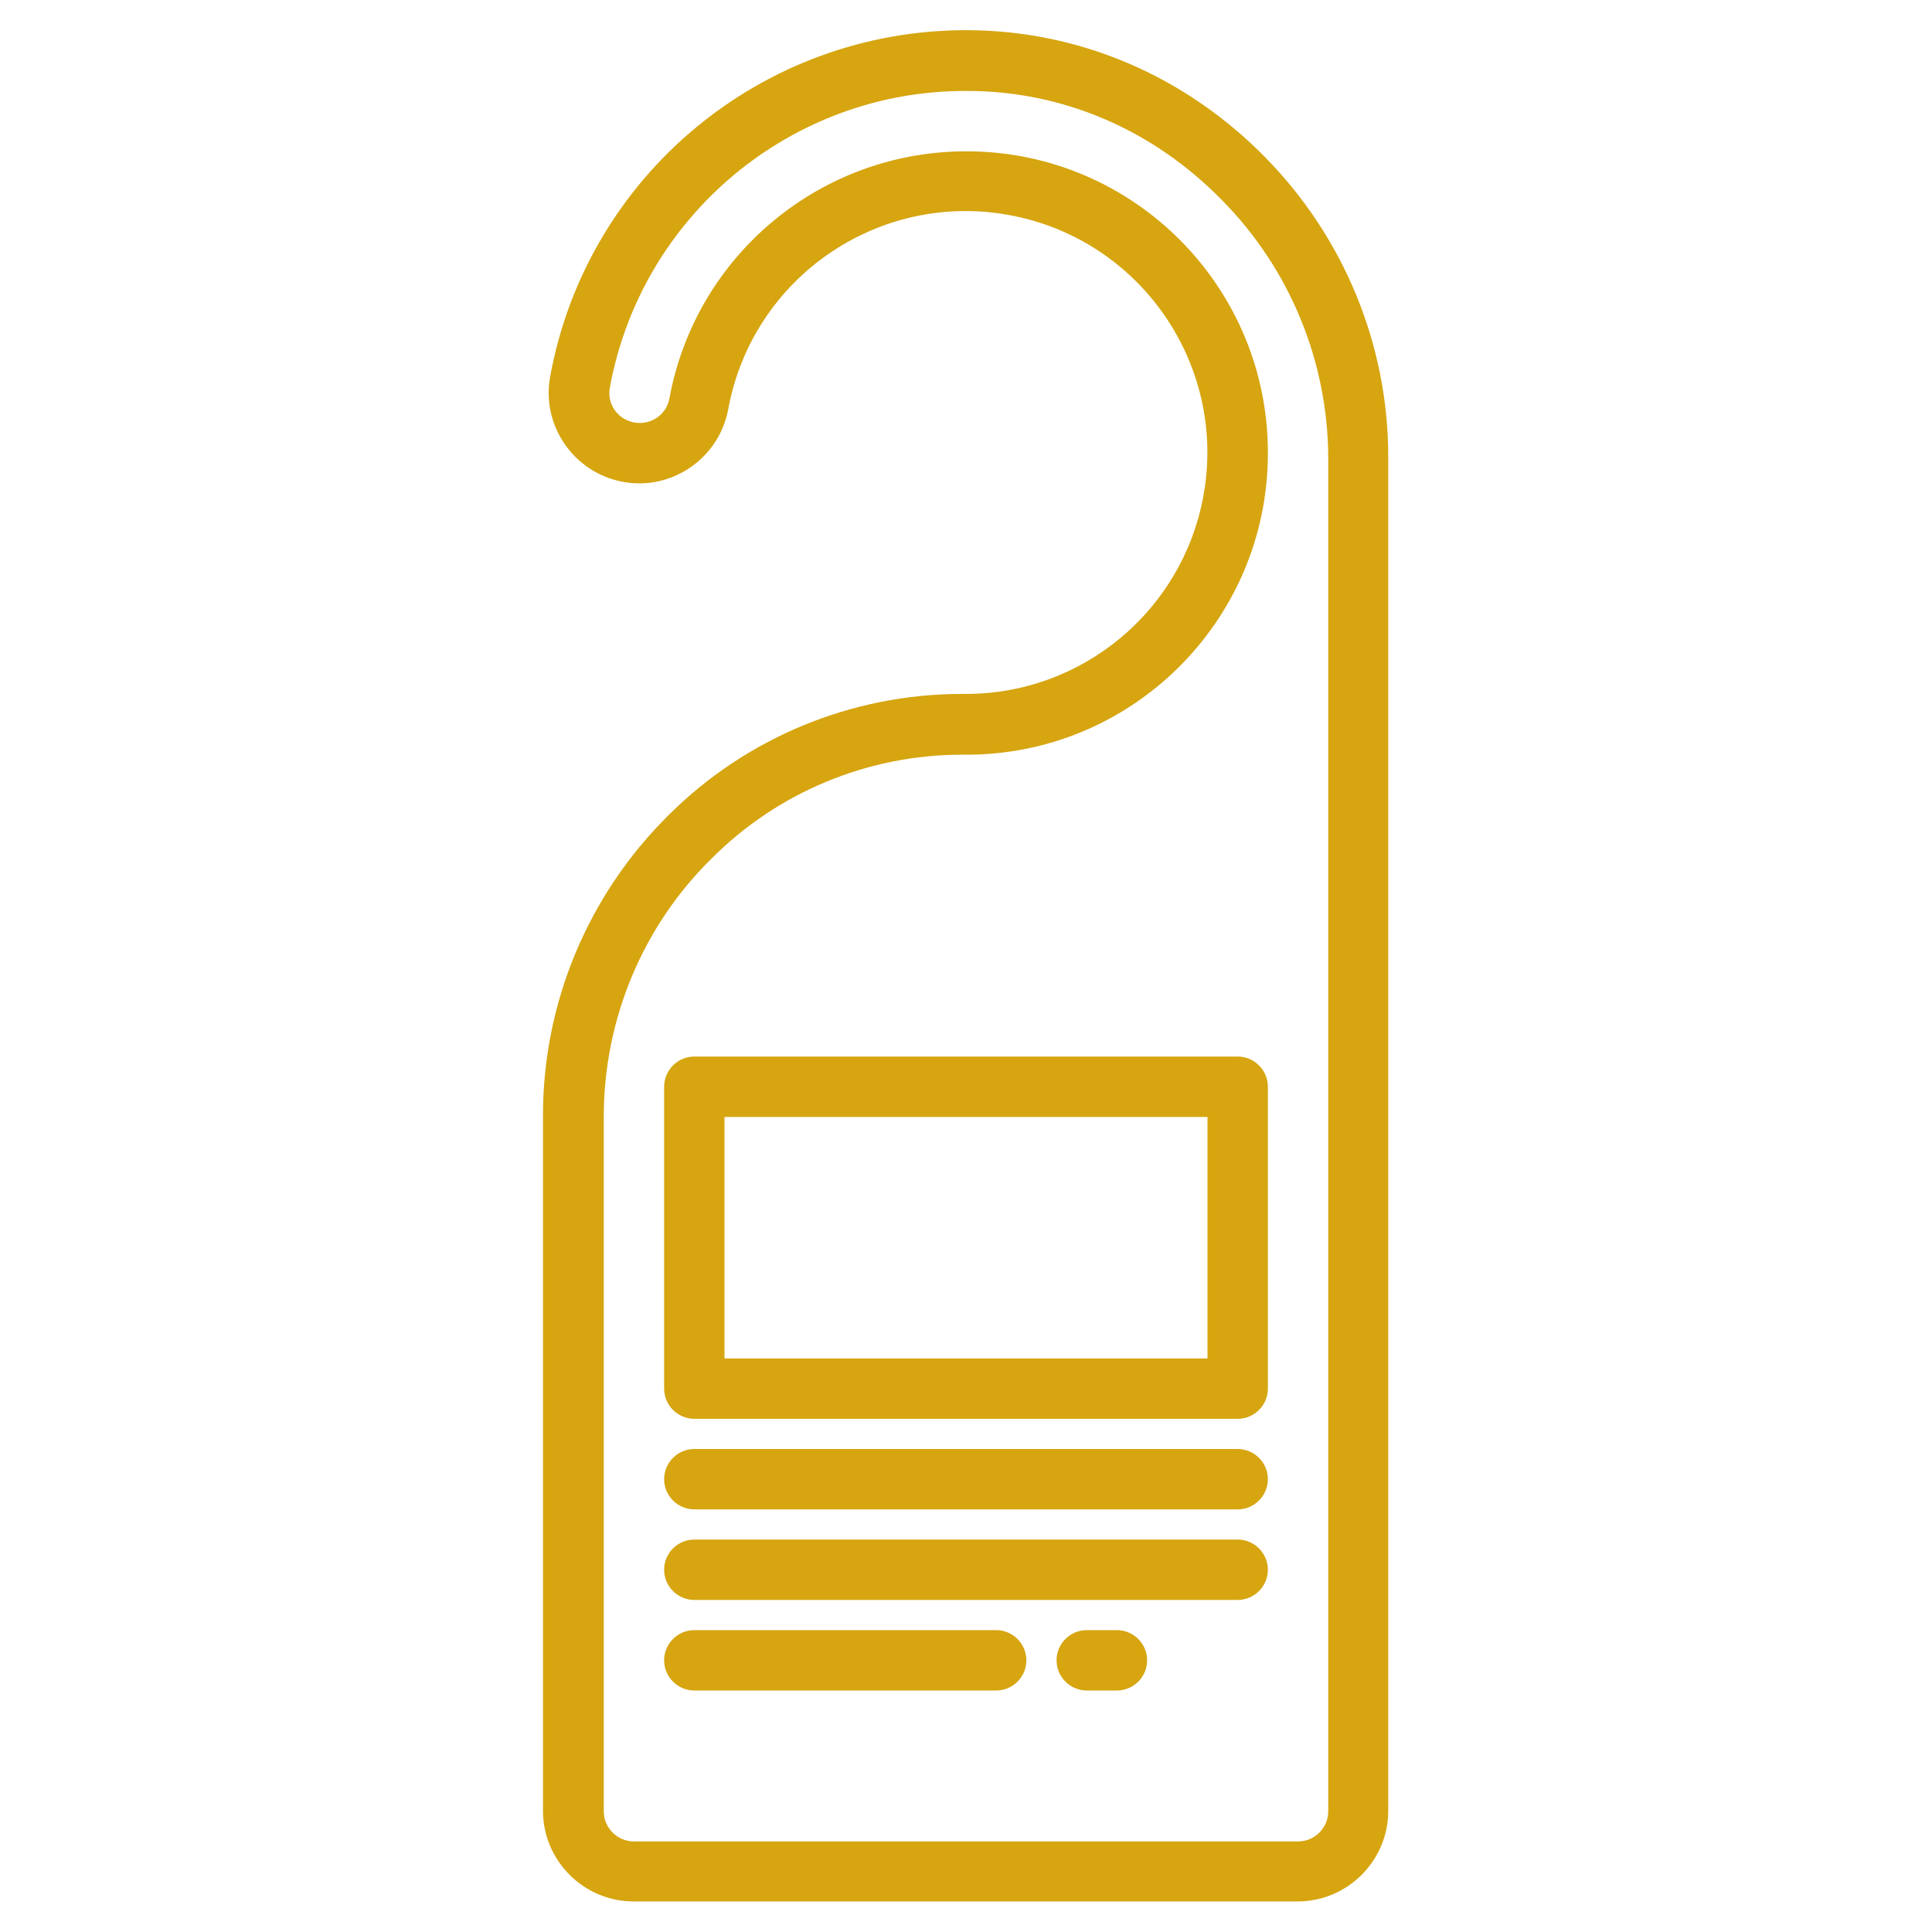
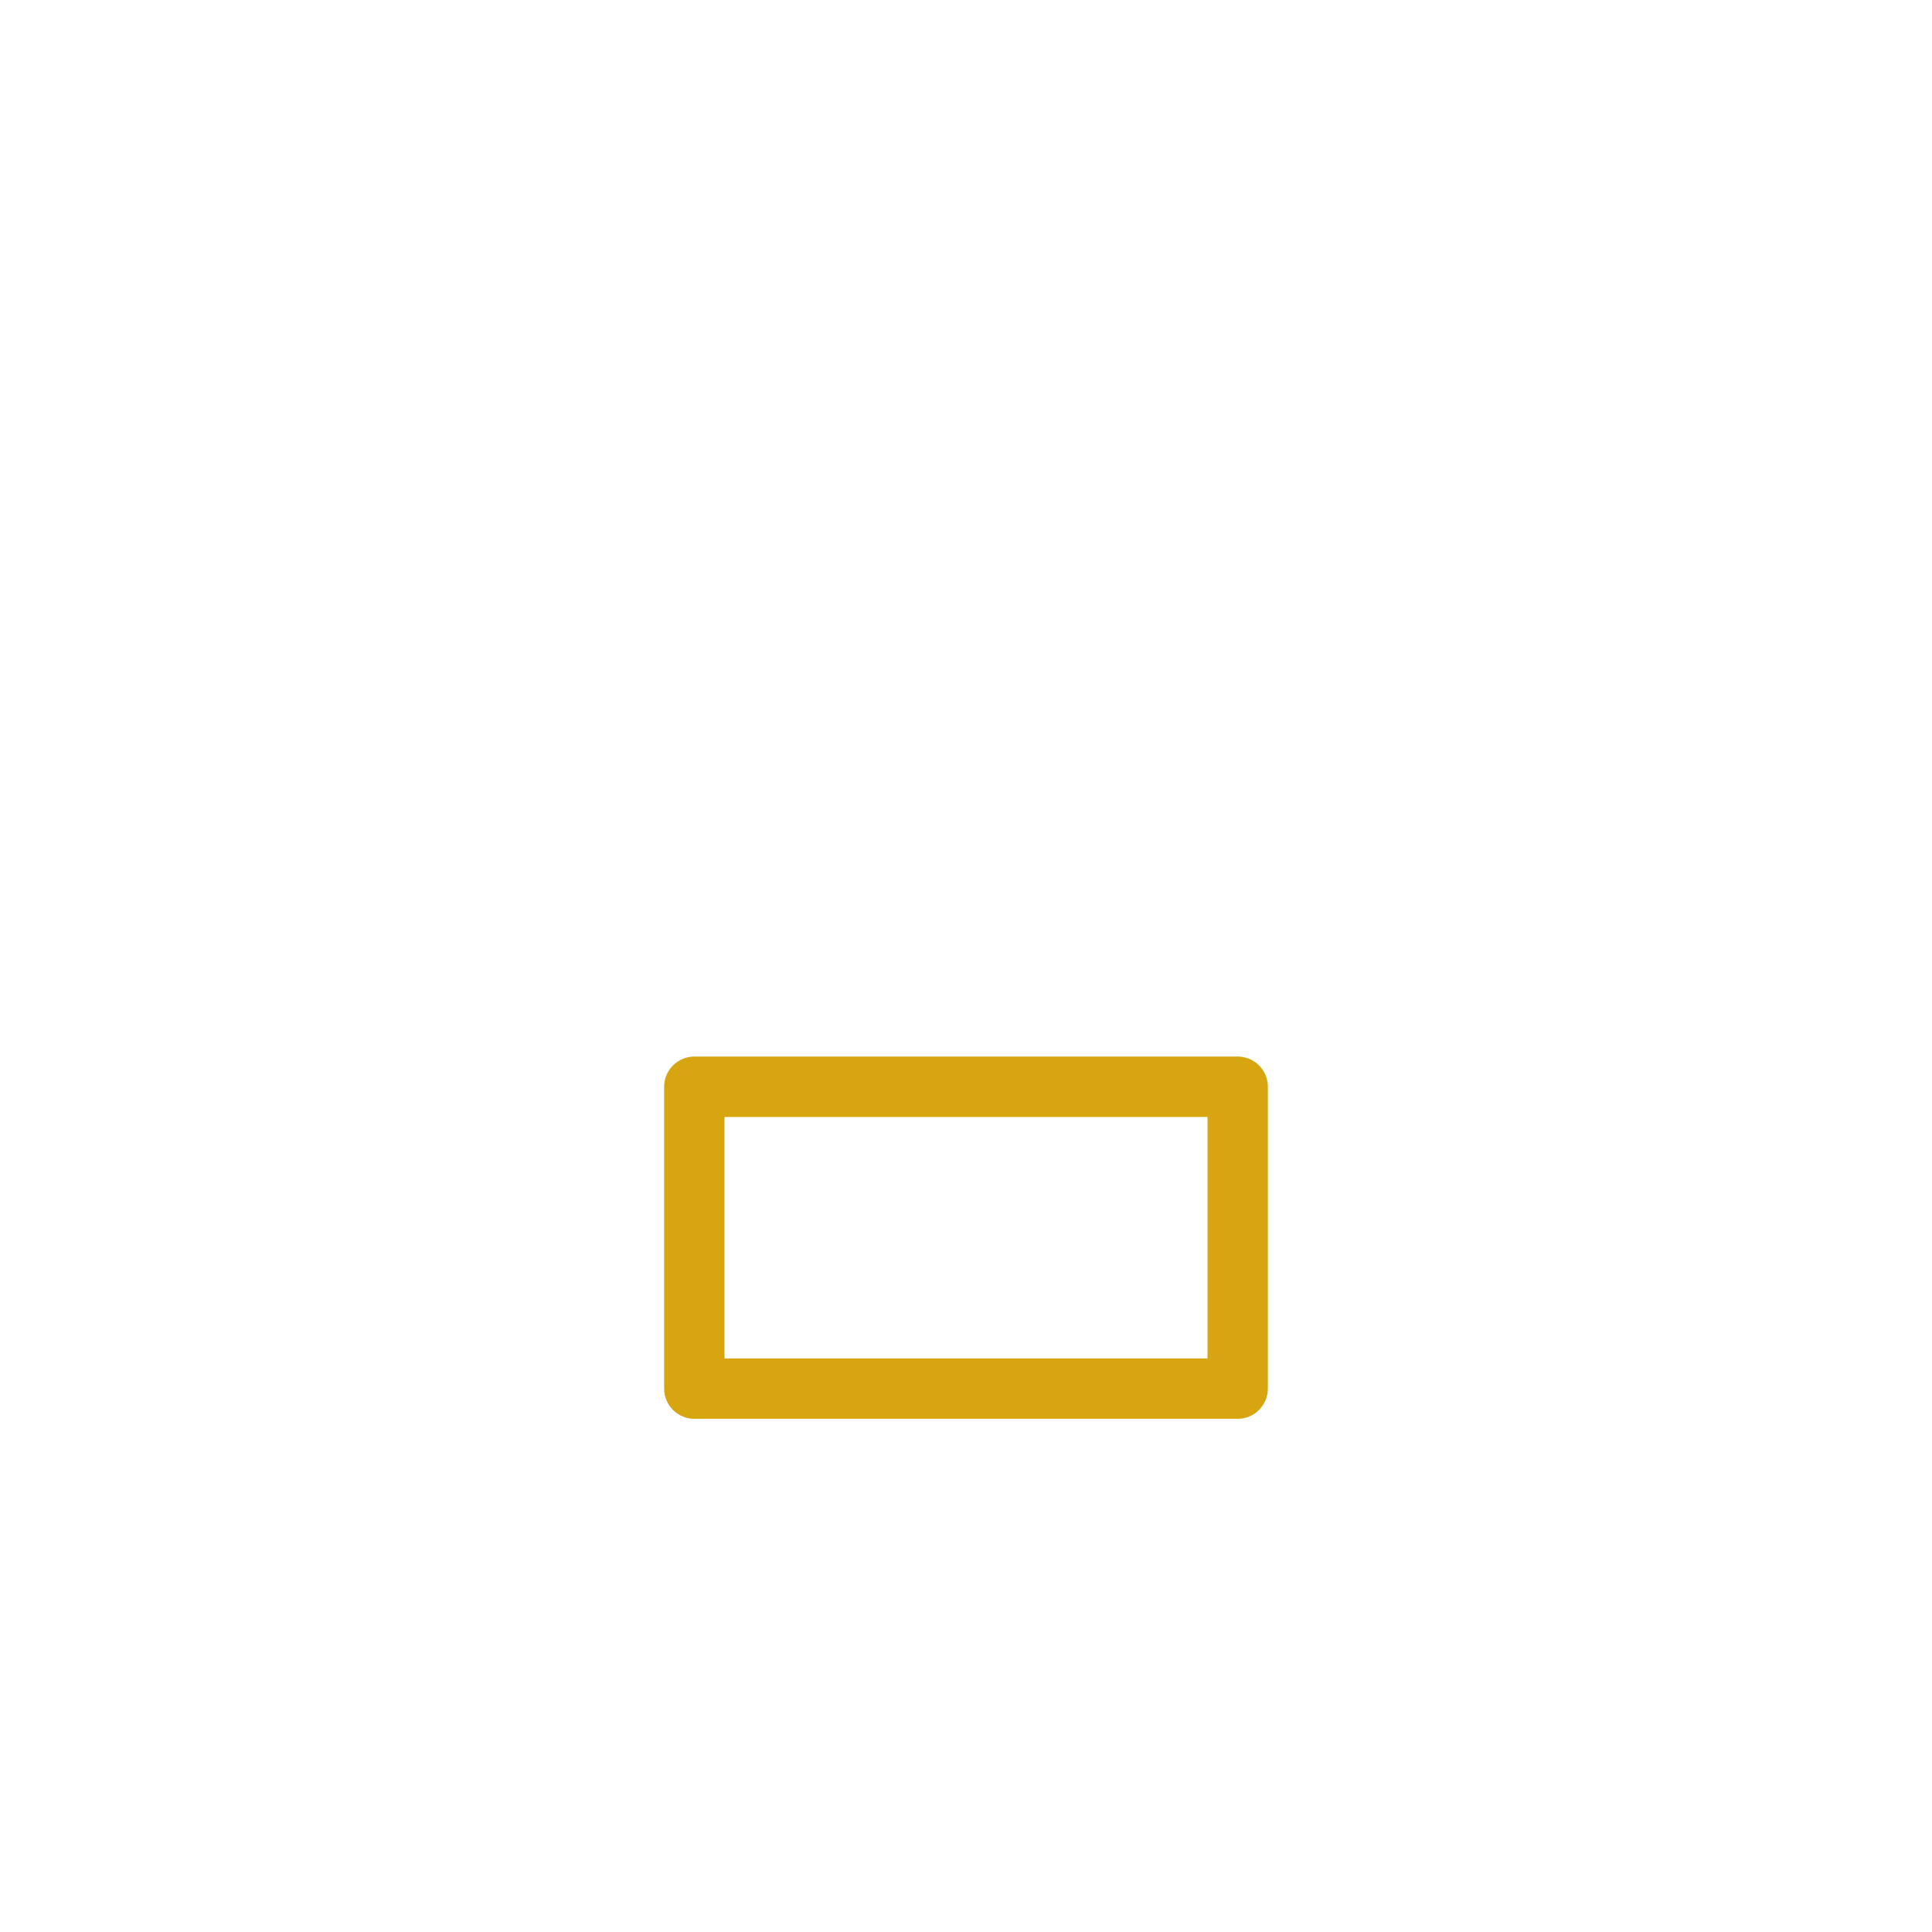
<svg xmlns="http://www.w3.org/2000/svg" id="Camada_1" baseProfile="tiny" version="1.2" viewBox="0 0 512 512">
-   <path d="M335.3,41.7c-21.2-21.6-49.2-33.6-78.9-33.7h-.4c-54.1,0-100.5,38.6-110.2,91.8-2.4,13,6.3,25.5,19.3,27.9s25.5-6.3,27.9-19.3c6.4-34.8,39.8-57.8,74.5-51.4,34.8,6.4,57.8,39.8,51.4,74.5-5.6,30.4-32.1,52.4-62.9,52.4h-1.1c-29.2,0-57.2,11.6-77.8,32.2-21.3,21.1-33.3,49.8-33.2,79.8v184c0,13.2,10.8,24,24,24h176c13.2,0,24-10.8,24-24V121.1c0-29.8-11.8-58.3-32.7-79.5ZM352,480c0,4.4-3.6,8-8,8h-176c-4.4,0-8-3.6-8-8v-184c0-25.7,10.2-50.4,28.5-68.4,17.6-17.7,41.5-27.6,66.5-27.6h.6c44.2.3,80.2-35.4,80.4-79.5.3-44.2-35.4-80.2-79.5-80.4-38.8-.2-72.1,27.4-79.1,65.5-.7,3.8-4,6.5-7.9,6.5-2.4,0-4.7-1.1-6.2-2.9-1.5-1.8-2.1-4.1-1.7-6.4,8.3-45.6,48.1-78.8,94.4-78.7h.3c25.4,0,49.3,10.3,67.5,28.9,18,18.2,28.1,42.7,28.2,68.3v358.9Z" fill="#d6a510" />
  <path d="M328,280h-144c-4.4,0-8,3.6-8,8v80c0,4.4,3.6,8,8,8h144c4.4,0,8-3.6,8-8v-80c0-4.4-3.6-8-8-8ZM320,360h-128v-64h128v64Z" fill="#d6a510" />
-   <path d="M328,408h-144c-4.4,0-8,3.6-8,8s3.6,8,8,8h144c4.4,0,8-3.6,8-8s-3.6-8-8-8Z" fill="#d6a510" />
-   <path d="M328,384h-144c-4.4,0-8,3.6-8,8s3.6,8,8,8h144c4.4,0,8-3.6,8-8s-3.6-8-8-8Z" fill="#d6a510" />
-   <path d="M264,432h-80c-4.4,0-8,3.6-8,8s3.6,8,8,8h80c4.4,0,8-3.6,8-8s-3.6-8-8-8Z" fill="#d6a510" />
-   <path d="M296,432h-8c-4.4,0-8,3.6-8,8s3.6,8,8,8h8c4.4,0,8-3.6,8-8s-3.6-8-8-8Z" fill="#d6a510" />
</svg>